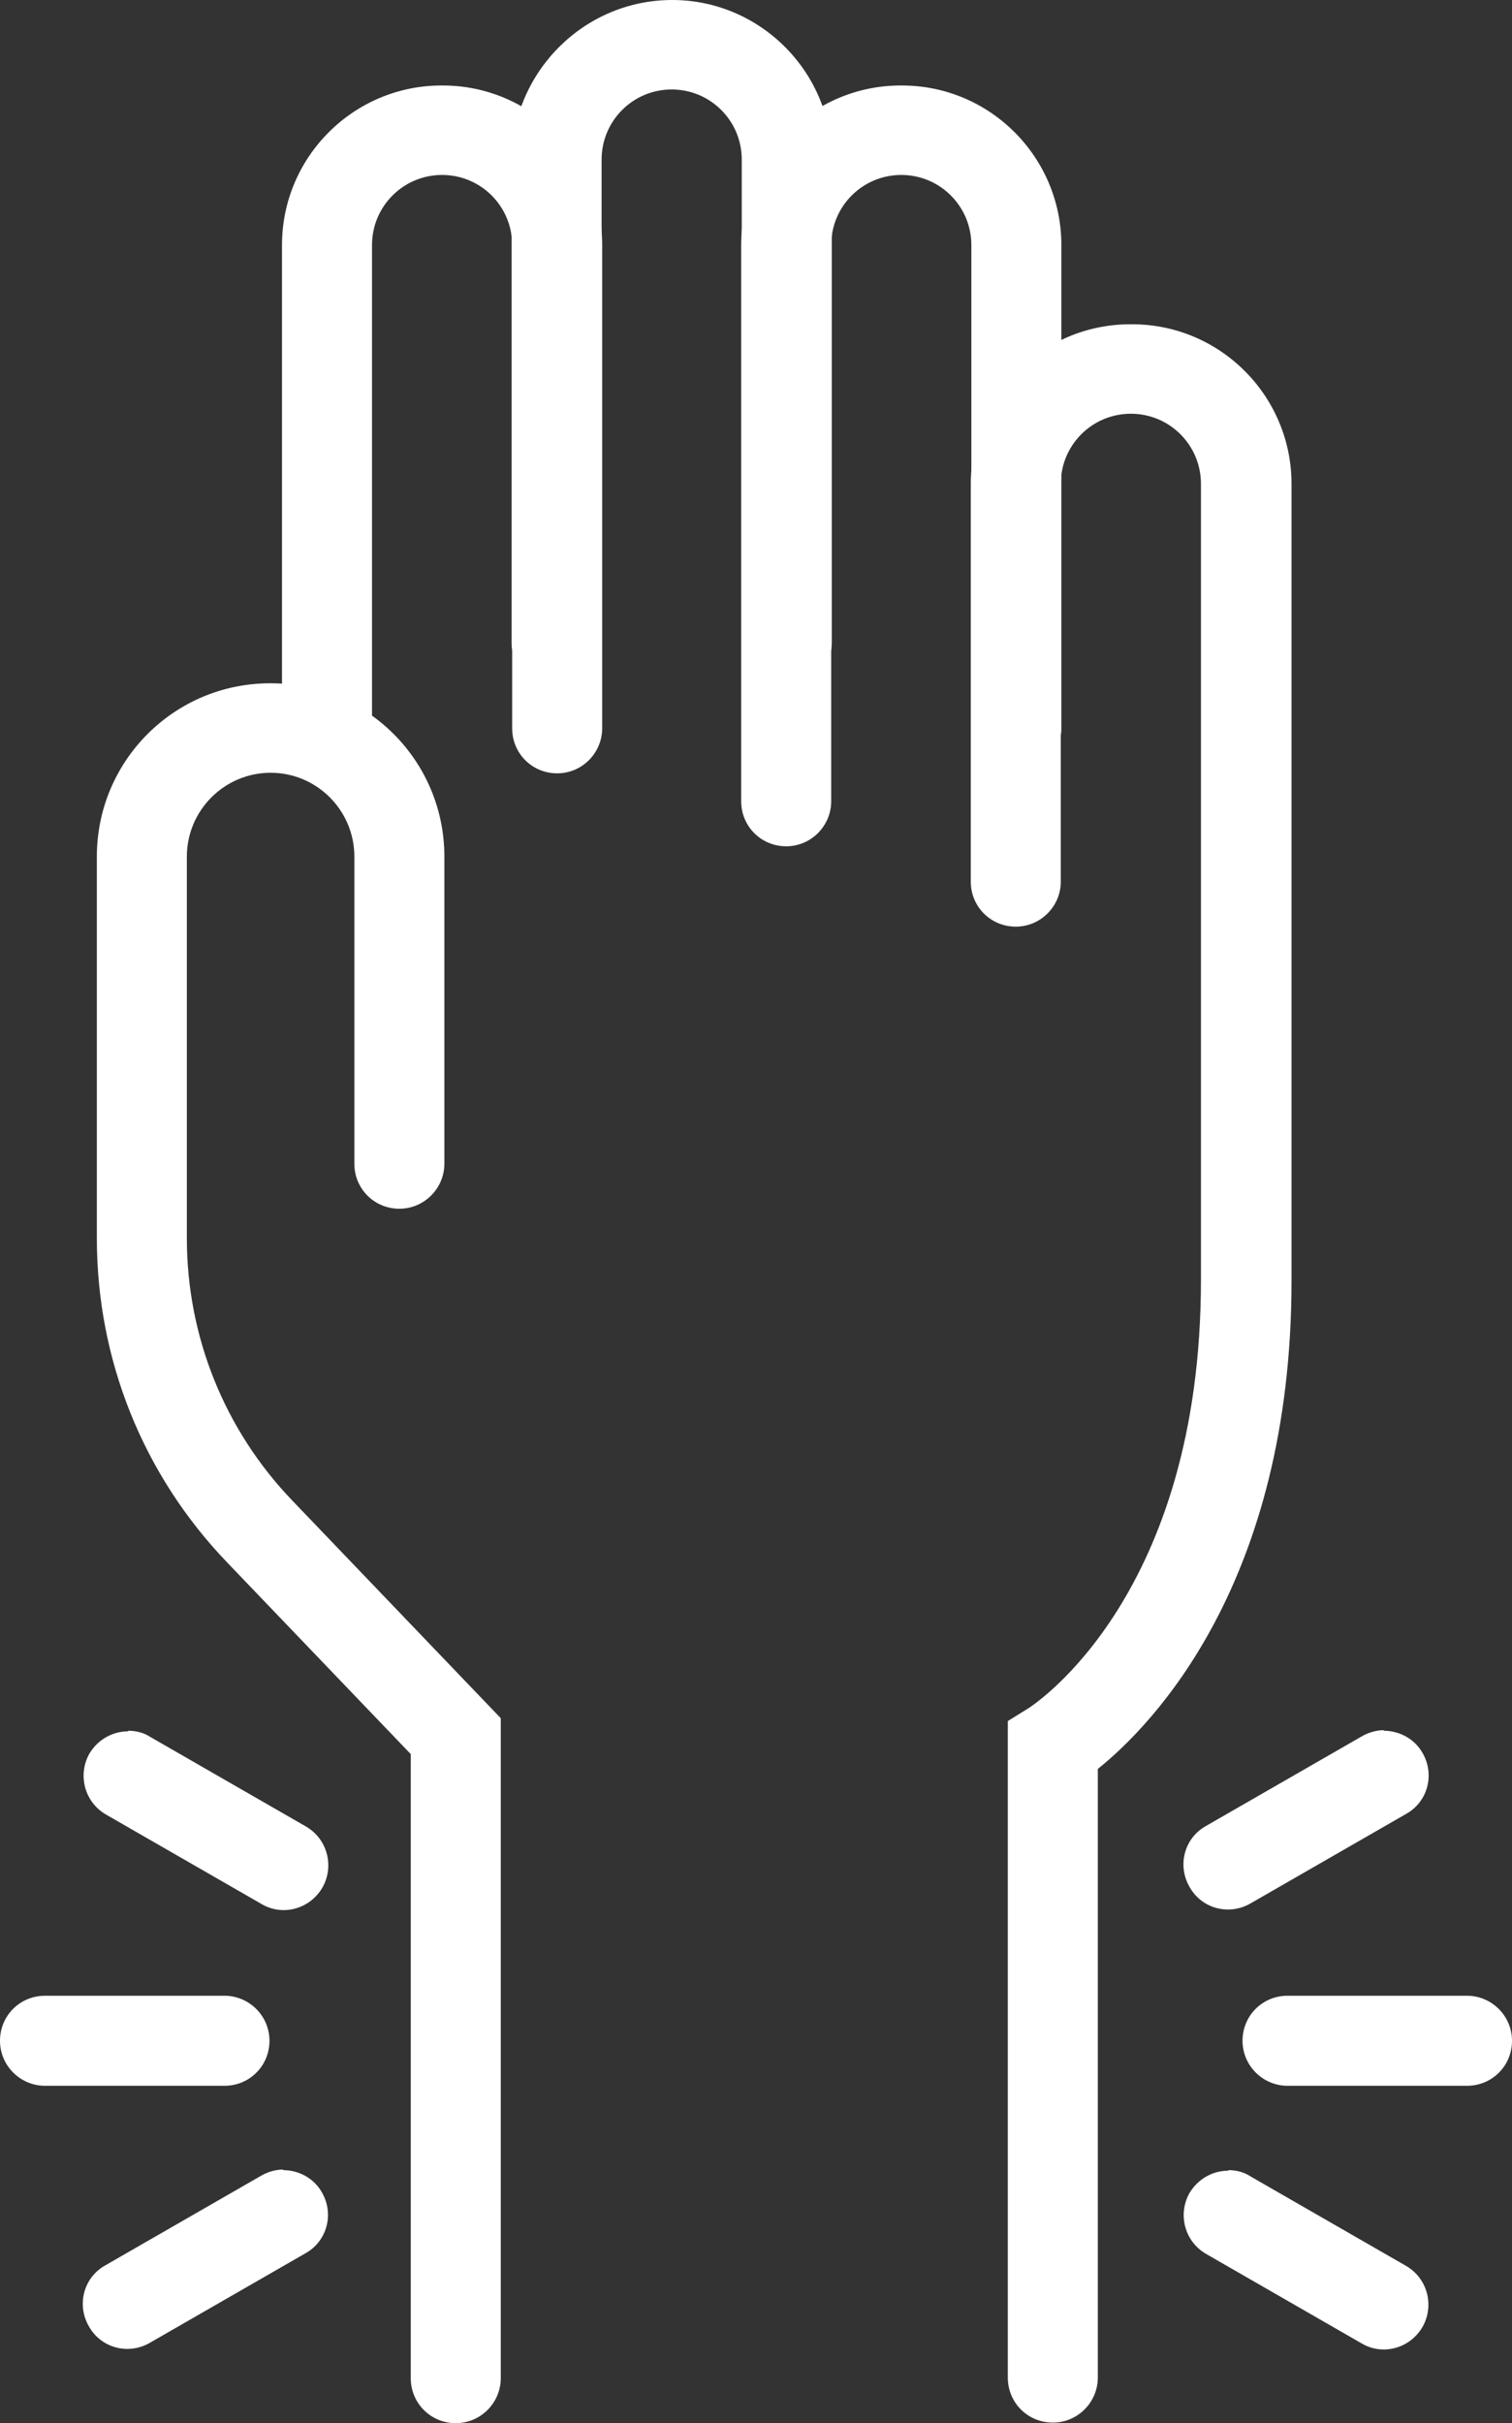
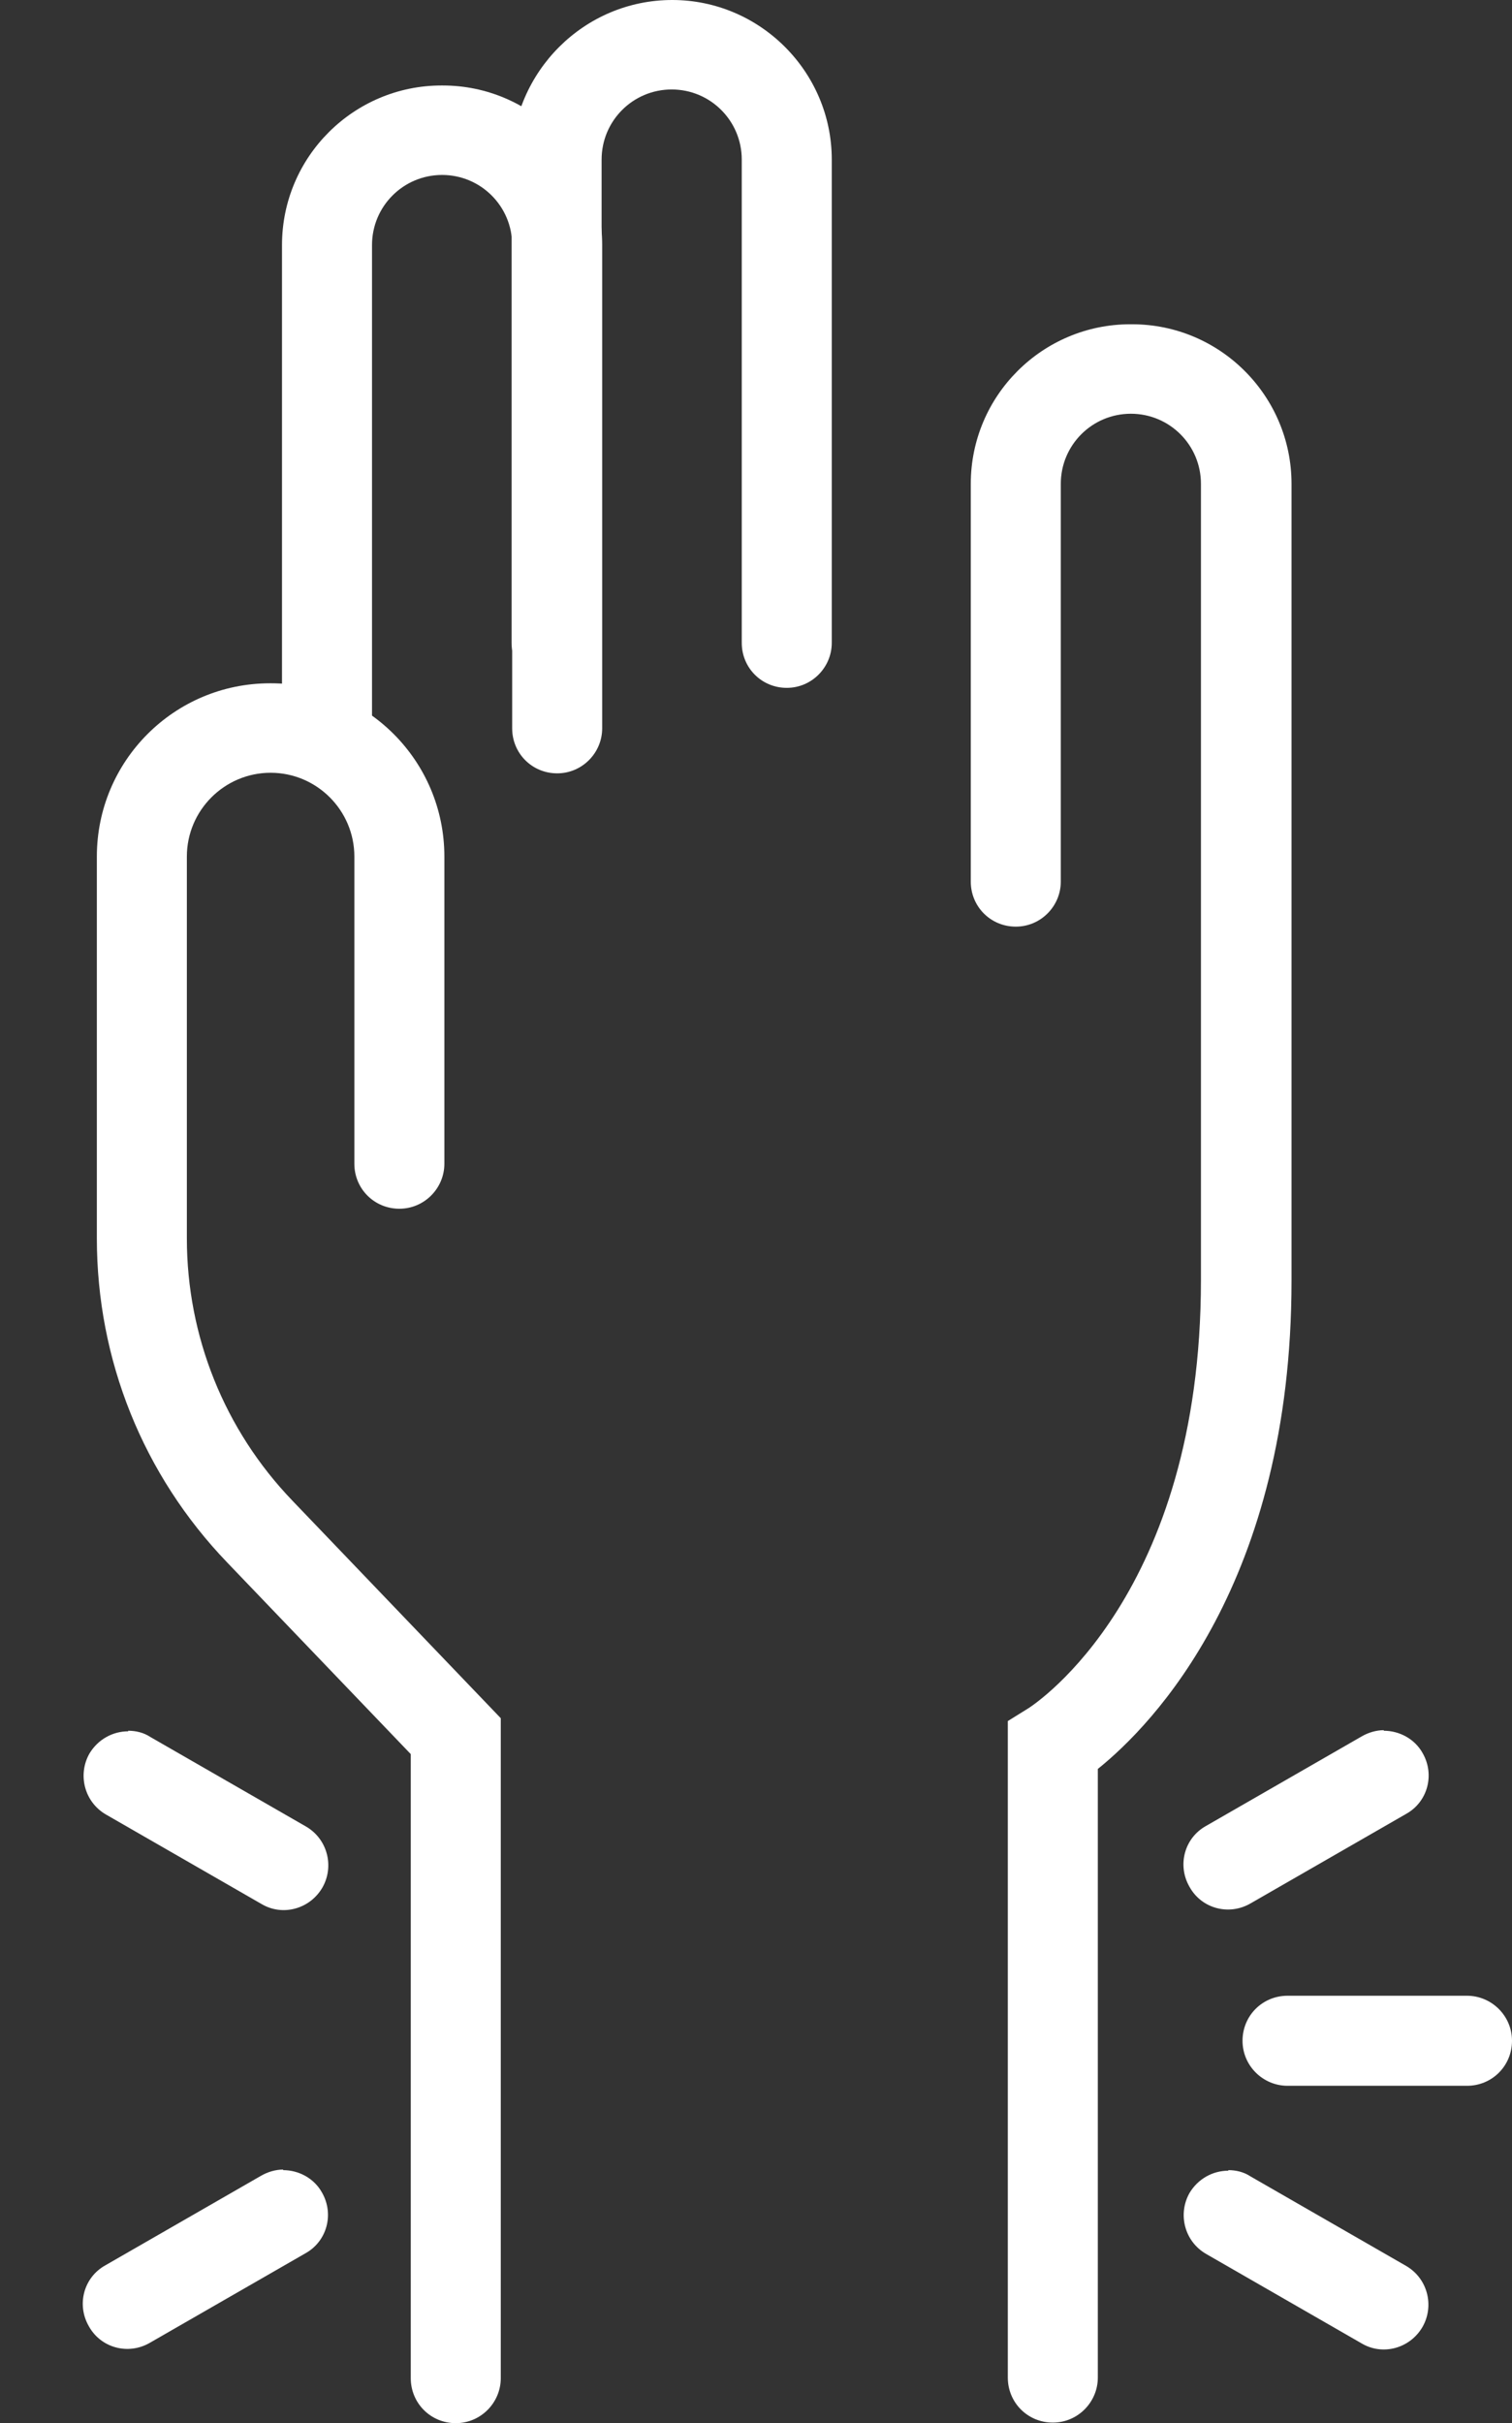
<svg xmlns="http://www.w3.org/2000/svg" id="Layer_1" version="1.1" viewBox="0 0 265.4 425.2">
  <rect x="0" y="0" width="265.4" height="425.2" fill="#333333" stroke="none" />
  <defs>
    <style>
      .st0 {
        fill: #fff;
      }
    </style>
  </defs>
  <path class="st0" d="M22.5,303.7c1.3,0,2.7.3,3.9,1.1l27.3,15.7c3.8,2.2,5,7,2.9,10.7-2.2,3.8-7,5.1-10.7,2.9l-27.3-15.7c-3.8-2.2-5-7-2.9-10.7,1.5-2.5,4.1-3.9,6.8-3.9Z" />
-   <path class="st0" d="M7.9,350.2h31.5c4.3,0,7.9,3.5,7.9,7.9s-3.5,7.9-7.9,7.9H7.9c-4.3,0-7.9-3.5-7.9-7.9s3.5-7.9,7.9-7.9Z" />
  <path class="st0" d="M49.7,380.8c2.7,0,5.4,1.4,6.8,3.9,2.2,3.8.9,8.6-2.9,10.7l-27.3,15.7c-3.8,2.2-8.6.9-10.7-2.9-2.2-3.8-.9-8.6,2.9-10.7l27.3-15.7c1.2-.7,2.6-1.1,3.9-1.1Z" />
  <path class="st0" d="M215.6,380.8c1.3,0,2.7.3,3.9,1.1l27.3,15.7c3.8,2.2,5,7,2.9,10.7-2.2,3.8-7,5.1-10.7,2.9l-27.3-15.7c-3.8-2.2-5-7-2.9-10.7,1.5-2.5,4.1-3.9,6.8-3.9Z" />
  <path class="st0" d="M226,350.2h31.5c4.3,0,7.9,3.5,7.9,7.9s-3.5,7.9-7.9,7.9h-31.5c-4.3,0-7.9-3.5-7.9-7.9s3.5-7.9,7.9-7.9Z" />
  <path class="st0" d="M242.9,303.7c2.7,0,5.4,1.4,6.8,3.9,2.2,3.8.9,8.6-2.9,10.7l-27.3,15.7c-3.8,2.2-8.6.9-10.7-2.9-2.2-3.8-.9-8.6,2.9-10.7l27.3-15.7c1.2-.7,2.6-1.1,3.9-1.1Z" />
  <path class="st0" d="M77.7,15c15.5,0,28,12.6,28,28v84.8c0,4.3-3.5,7.9-7.9,7.9s-7.9-3.5-7.9-7.9V43c0-6.8-5.5-12.3-12.3-12.3s-12.3,5.5-12.3,12.3v84.8c0,4.3-3.5,7.9-7.9,7.9s-7.9-3.5-7.9-7.9V43c0-15.5,12.6-28,28-28Z" />
  <path class="st0" d="M47.6,119.9c16.8,0,30.4,13.6,30.4,30.4v53.9c0,4.3-3.5,7.9-7.9,7.9s-7.9-3.5-7.9-7.9v-53.9c0-8.1-6.6-14.7-14.7-14.7s-14.7,6.6-14.7,14.7v67c0,17.2,6.6,33.6,18.5,46l36.6,38.2v115.8c0,4.3-3.5,7.9-7.9,7.9s-7.9-3.5-7.9-7.9v-109.5l-32.2-33.6c-14.8-15.4-22.9-35.6-22.9-56.9v-67c0-16.8,13.6-30.4,30.4-30.4Z" />
  <path class="st0" d="M118,0C133.4,0,146,12.6,146,28v84.8c0,4.3-3.5,7.9-7.9,7.9s-7.9-3.5-7.9-7.9V28c0-6.8-5.5-12.3-12.3-12.3s-12.3,5.5-12.3,12.3v84.8c0,4.3-3.5,7.9-7.9,7.9s-7.9-3.5-7.9-7.9V28C90,12.6,102.5,0,118,0Z" />
-   <path class="st0" d="M158.3,15c15.5,0,28,12.6,28,28v84.8c0,4.3-3.5,7.9-7.9,7.9s-7.9-3.5-7.9-7.9V43c0-6.8-5.5-12.3-12.3-12.3s-12.3,5.5-12.3,12.3v97.6c0,4.3-3.5,7.9-7.9,7.9s-7.9-3.5-7.9-7.9V43c0-15.5,12.6-28,28-28Z" />
  <path class="st0" d="M198.7,56.9c15.5,0,28,12.6,28,28v139.8c0,53-24.4,78-34,85.7v106.8c0,4.3-3.5,7.9-7.9,7.9s-7.9-3.5-7.9-7.9v-115.2l3.7-2.3c1.2-.8,30.2-19.9,30.2-75.1V84.9c0-6.8-5.5-12.3-12.3-12.3s-12.3,5.5-12.3,12.3v69.8c0,4.3-3.5,7.9-7.9,7.9s-7.9-3.5-7.9-7.9v-69.8c0-15.5,12.6-28,28-28Z" />
</svg>